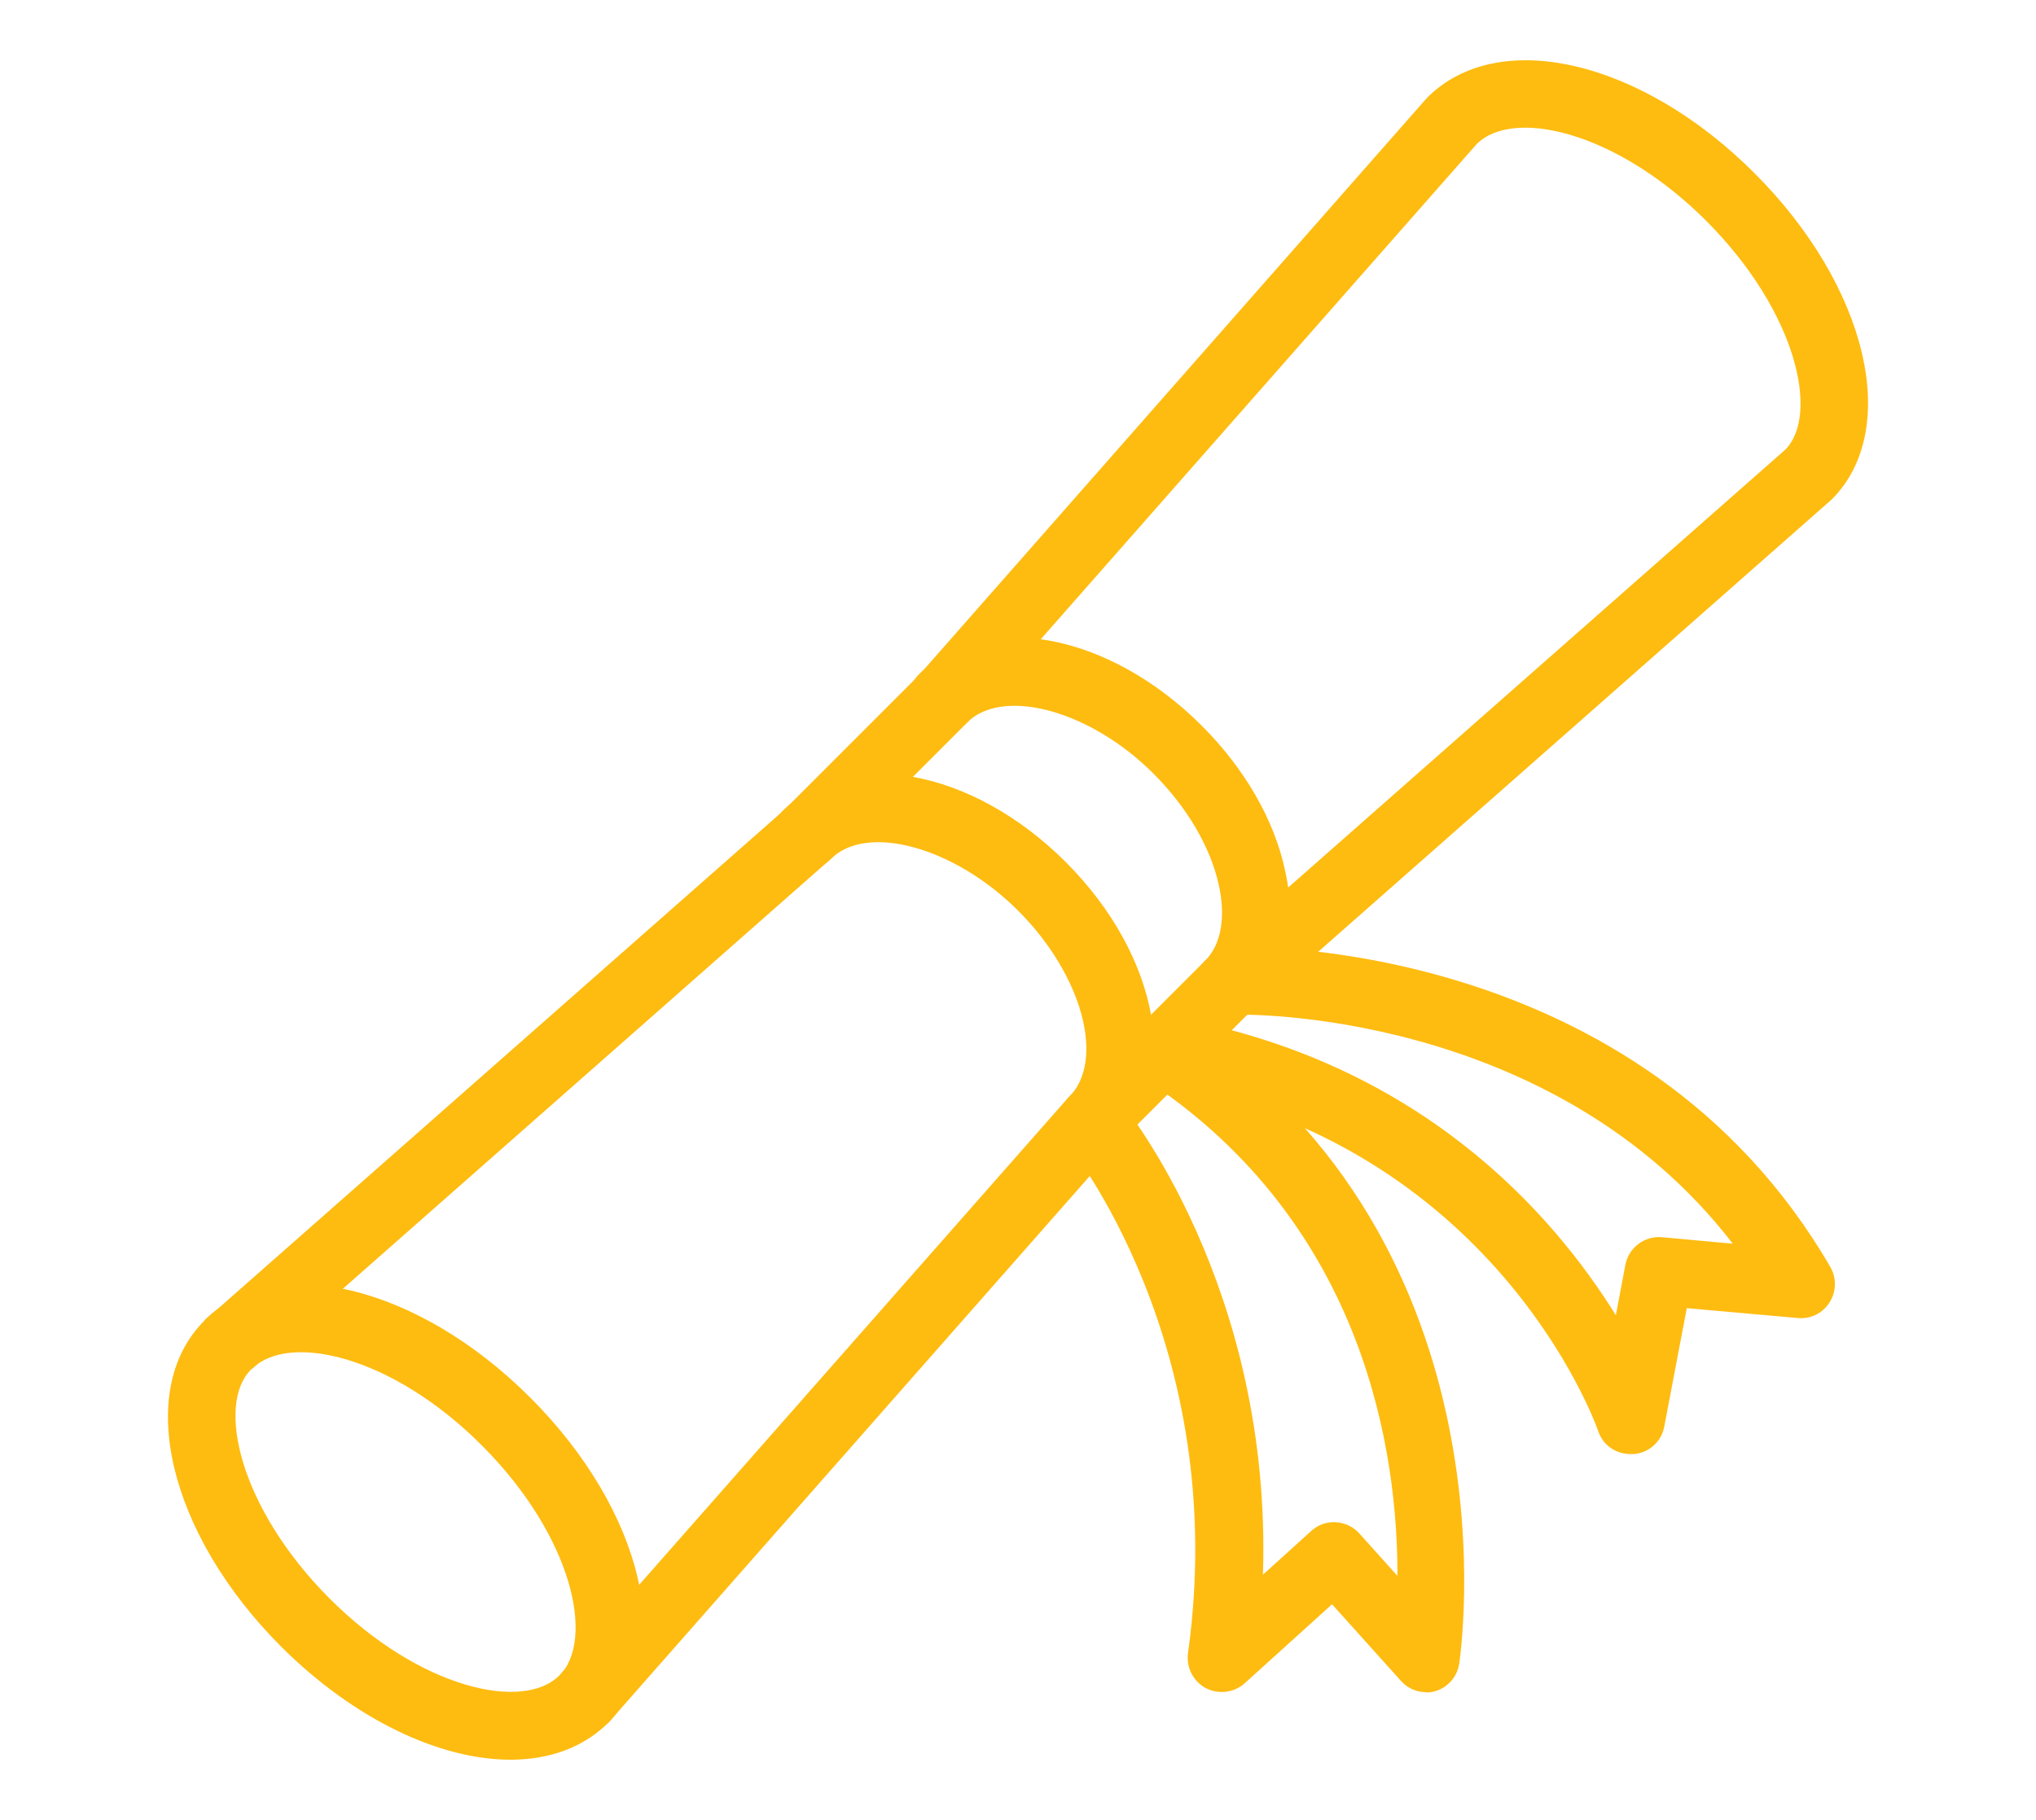
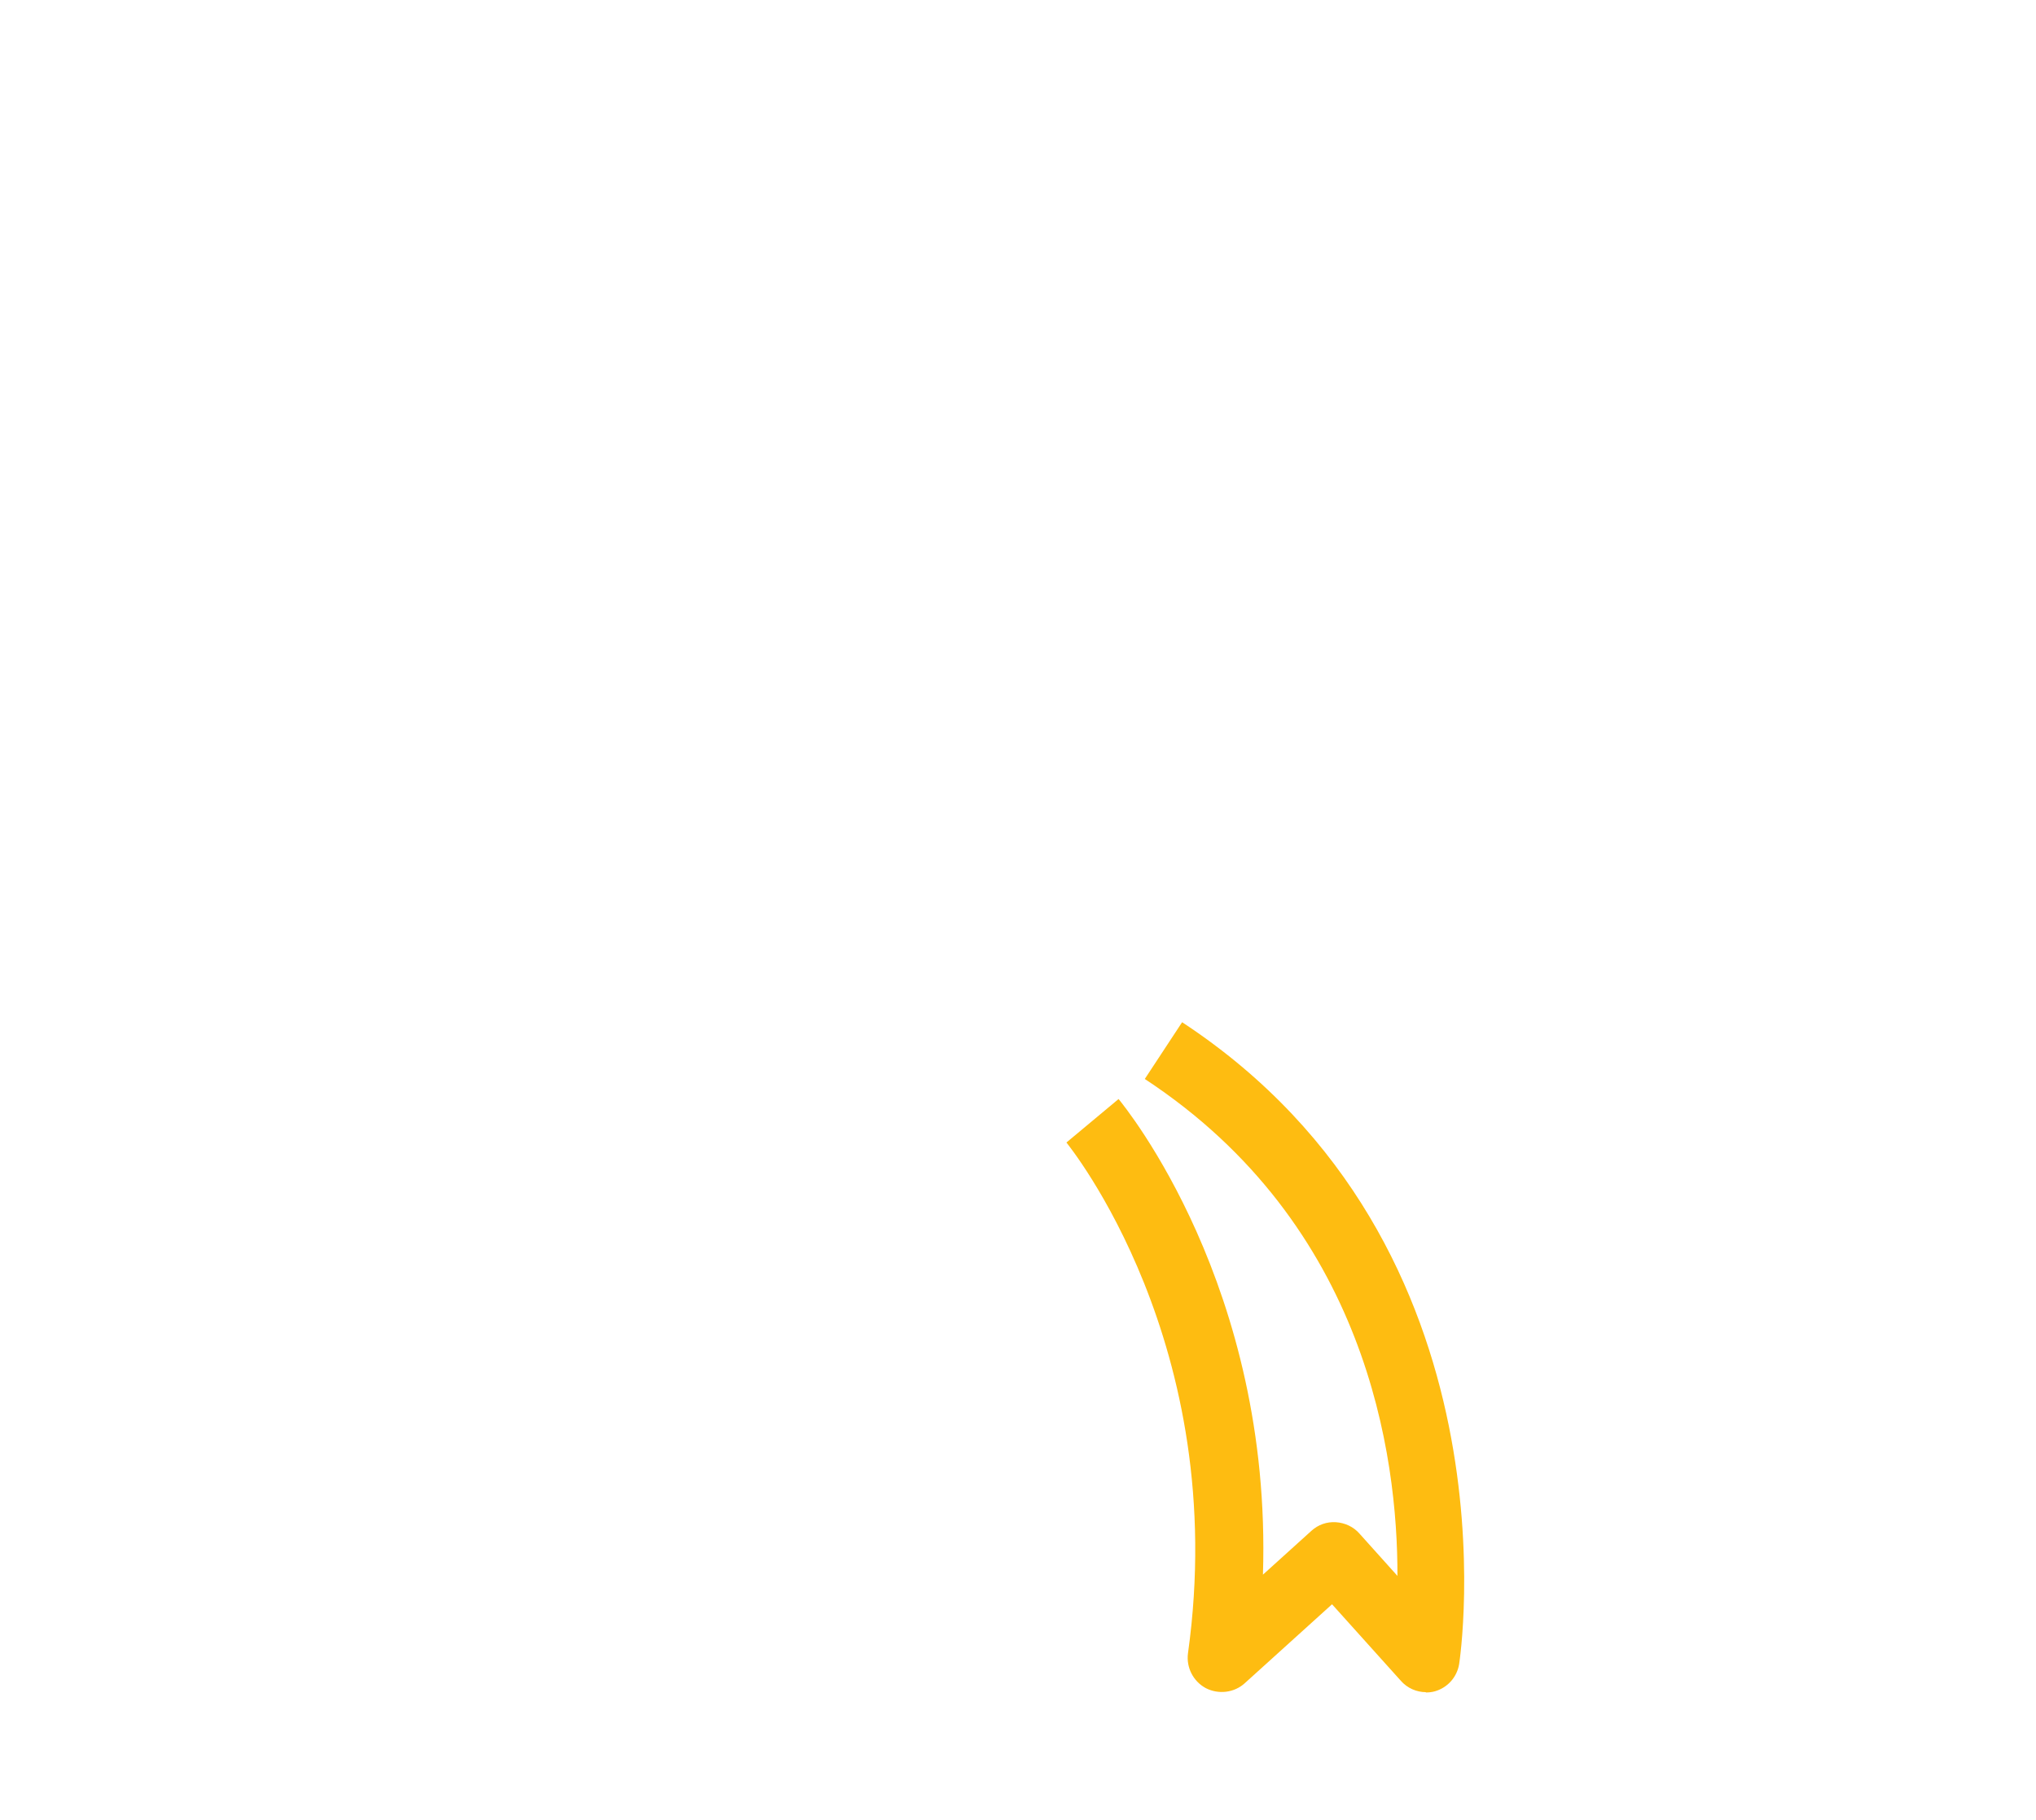
<svg xmlns="http://www.w3.org/2000/svg" id="Layer_1" data-name="Layer 1" viewBox="0 0 66 59">
  <defs>
    <style>
      .cls-1 {
        fill: #febc11;
      }
    </style>
  </defs>
-   <path class="cls-1" d="M39.84,33.03c-.28,0-.56-.11-.78-.32-.43-.43-.43-1.13,0-1.56.7-.7.59-1.84.45-2.45-.26-1.22-1.03-2.53-2.11-3.61-2.05-2.06-4.89-2.83-6.06-1.66-.43.43-1.13.43-1.56,0s-.43-1.13,0-1.56c2.11-2.11,6.14-1.38,9.18,1.66,1.39,1.39,2.35,3.05,2.7,4.7.4,1.82.02,3.41-1.05,4.48-.22.22-.5.32-.78.32Z" />
-   <path class="cls-1" d="M35.43,37.45c-.28,0-.56-.11-.78-.32-.43-.43-.43-1.13,0-1.56,1.19-1.19.44-3.97-1.66-6.06-2.06-2.05-4.89-2.83-6.06-1.66-.43.43-1.13.43-1.56,0s-.43-1.13,0-1.56c2.11-2.11,6.14-1.38,9.18,1.66,3.04,3.04,3.77,7.07,1.66,9.18-.22.22-.5.32-.78.32Z" />
  <path class="cls-1" d="M46.23,54.86c-.31,0-.61-.13-.82-.37l-2.23-2.48-2.83,2.56c-.34.31-.85.37-1.26.16-.41-.22-.64-.67-.58-1.13,1.4-10.02-3.89-16.49-3.94-16.56l1.69-1.41c.22.27,4.98,6.1,4.68,15.42l1.57-1.42c.22-.2.5-.3.8-.28.29.02.57.15.76.37l1.23,1.37c.01-3.88-.99-11.38-8.19-16.11l1.21-1.84c11.06,7.27,9,20.68,8.98,20.81-.07.42-.37.76-.78.88-.1.03-.21.04-.31.04Z" />
-   <path class="cls-1" d="M52.85,47.14c-.47,0-.89-.29-1.04-.74-.13-.38-3.43-9.36-14.26-11.27l.38-2.17c8.08,1.42,12.41,6.39,14.45,9.68l.31-1.64c.11-.56.63-.94,1.18-.89l2.3.21c-5.87-7.63-15.99-7.44-16.1-7.42l-.06-2.21c.52,0,13.14-.26,19.32,10.38.21.36.2.8-.02,1.15s-.61.55-1.03.51l-3.6-.32-.73,3.84c-.09.49-.5.86-1,.89-.03,0-.05,0-.08,0Z" />
-   <path class="cls-1" d="M19.69,55.89l-1.56-1.56c1.17-1.17.43-4.52-2.5-7.46s-6.28-3.67-7.45-2.5l-1.56-1.56c2.26-2.26,6.91-1.16,10.57,2.5,3.67,3.67,4.76,8.31,2.5,10.57Z" />
-   <path class="cls-1" d="M16.55,57.05c-2.29,0-5.06-1.3-7.43-3.66-3.67-3.67-4.76-8.31-2.5-10.57l18.81-16.57,4.36-4.36L46.26,3.17c2.31-2.32,6.96-1.22,10.62,2.45,3.67,3.67,4.76,8.31,2.5,10.57l-18.81,16.57-4.34,4.34-16.5,18.74c-.82.82-1.93,1.21-3.19,1.21ZM49.44,4.14c-.67,0-1.22.18-1.57.53l-16.47,18.71-4.46,4.46-18.81,16.57c-1.12,1.12-.38,4.47,2.55,7.41,2.93,2.93,6.28,3.67,7.45,2.5l16.52-18.76,4.41-4.41,18.81-16.57c1.12-1.12.38-4.47-2.55-7.41-2.05-2.05-4.31-3.03-5.88-3.03Z" />
</svg>